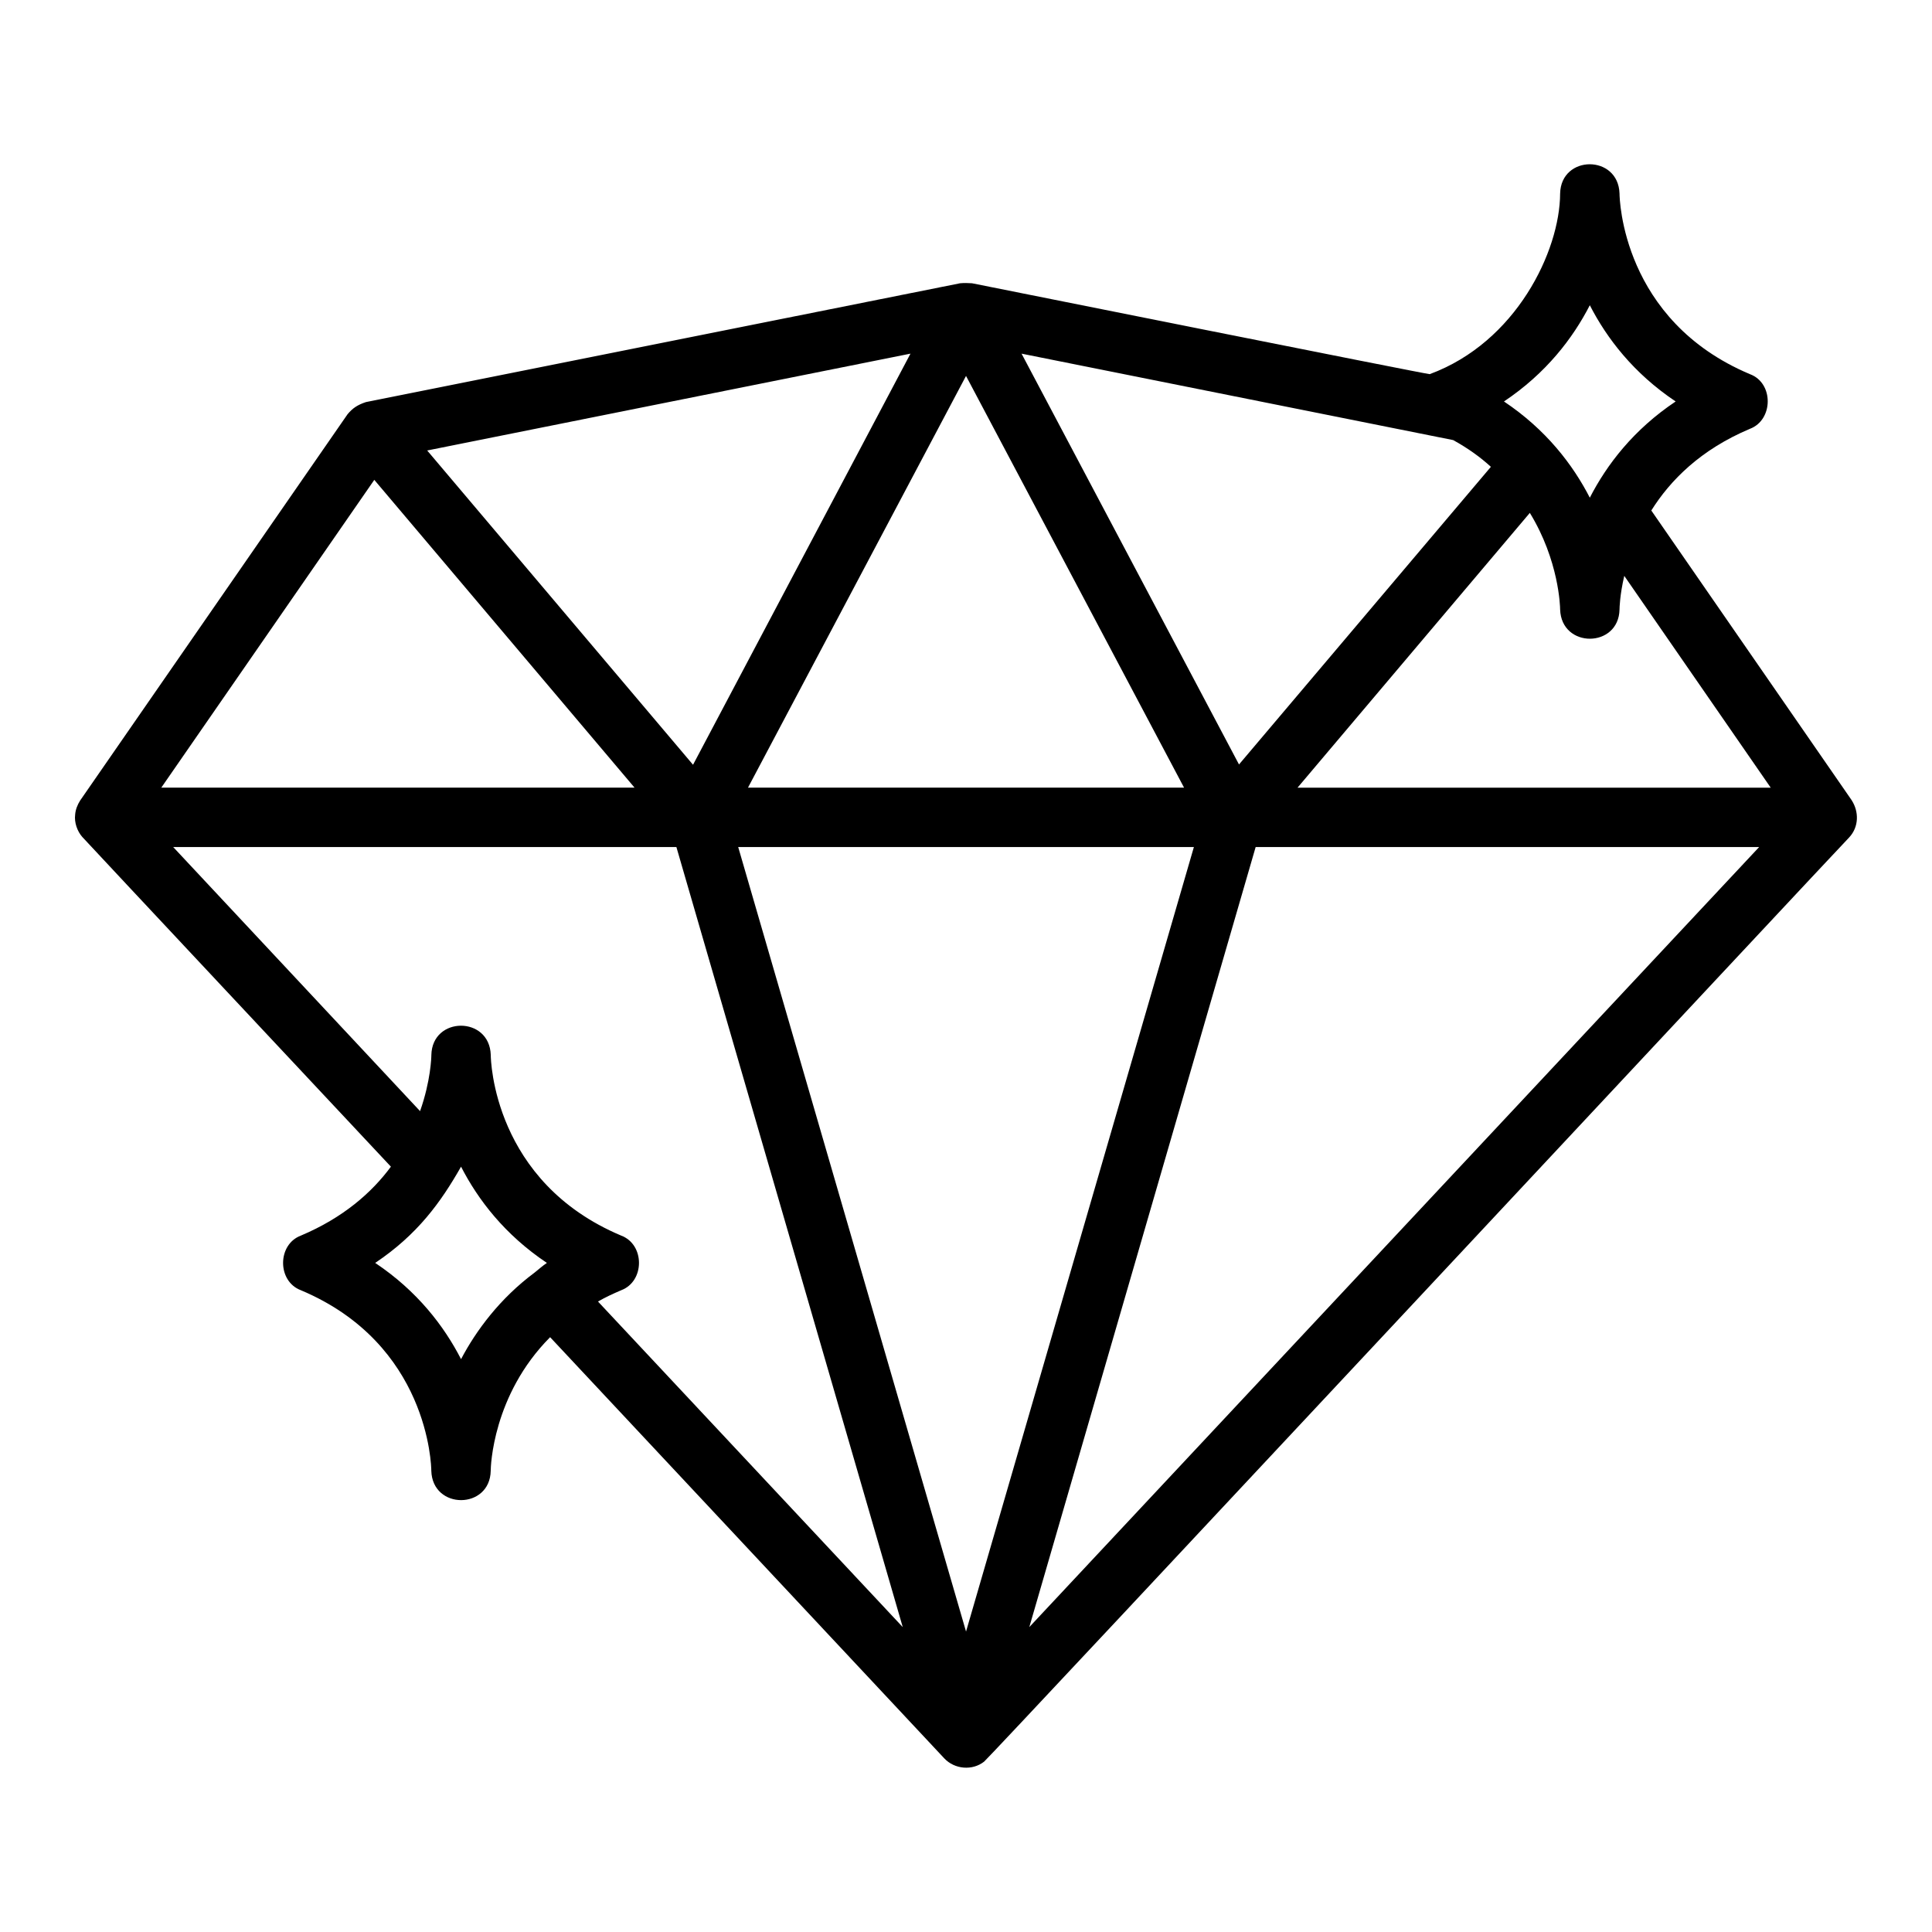
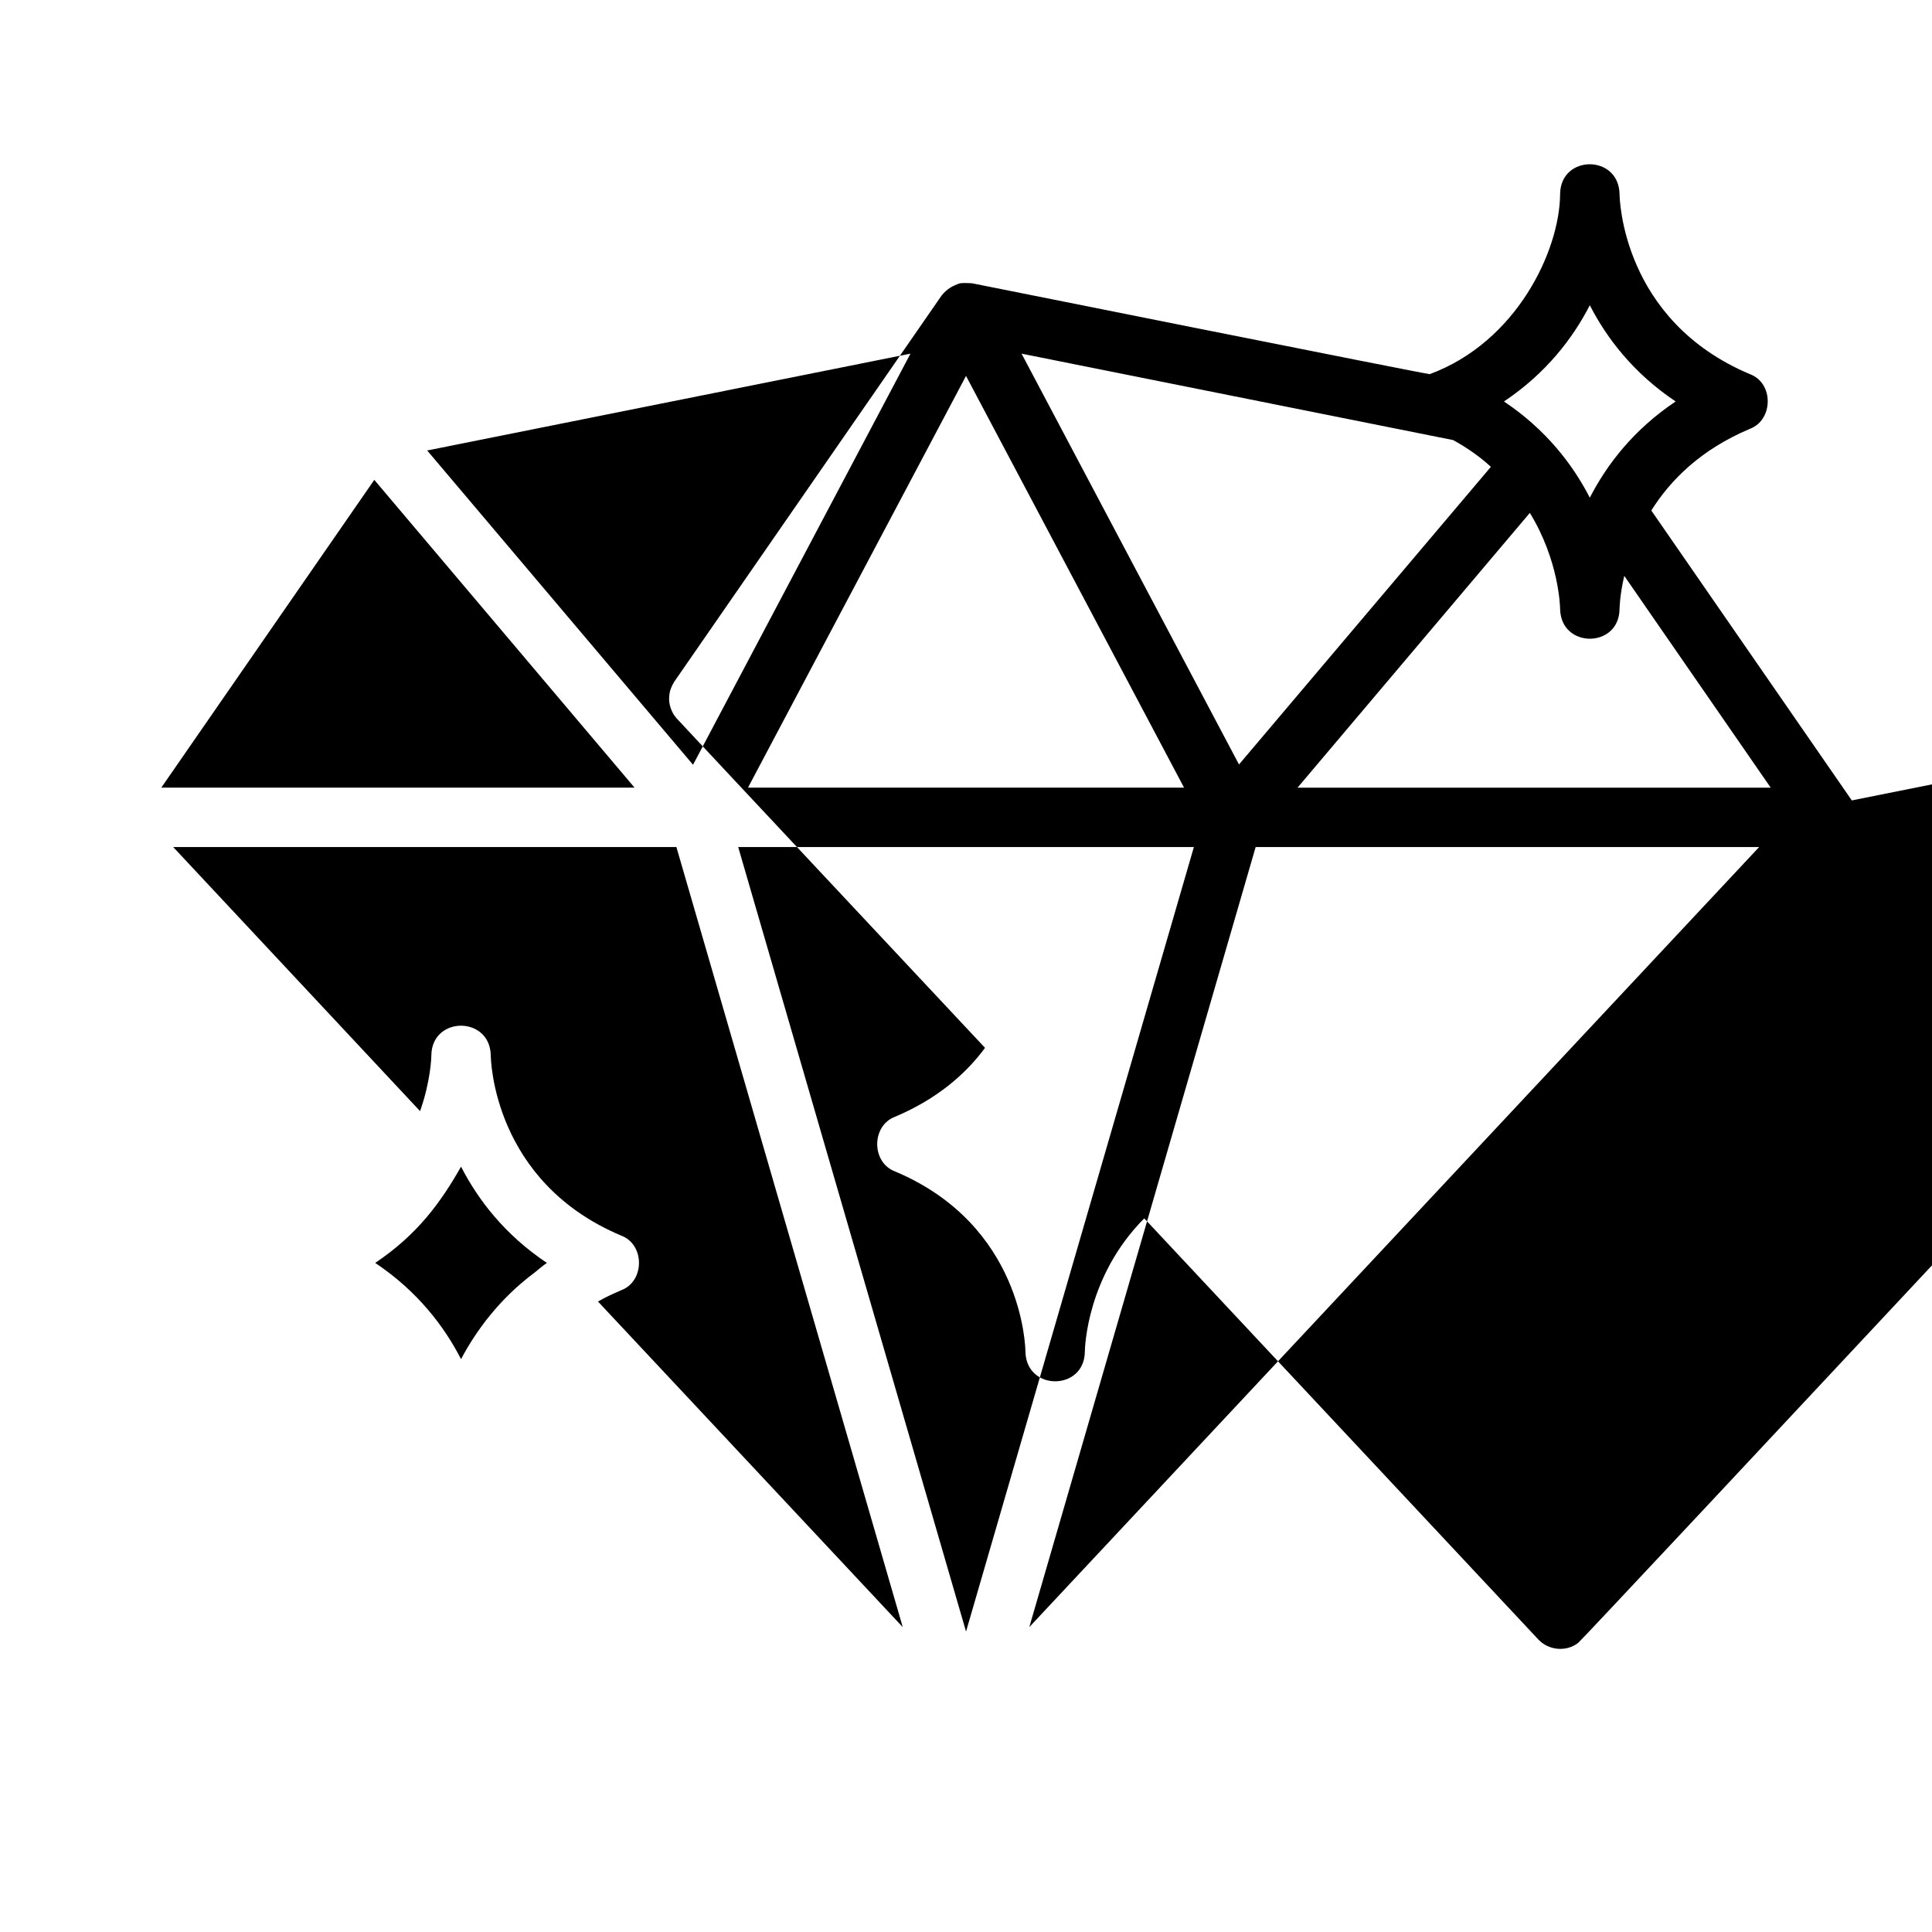
<svg xmlns="http://www.w3.org/2000/svg" fill="#000000" width="800px" height="800px" version="1.1" viewBox="144 144 512 512">
-   <path d="m634.75 356.12-53.137-76.832c5.039-8.031 13.066-16.137 26.137-21.648 6.227-2.344 6.348-12.141 0-14.484-33.848-14.25-34.559-46.523-34.559-47.863-0.336-10.391-15.523-10.305-15.742 0-0.062 15.25-11.656 39.418-34.559 47.859-0.234 0.16-121.31-24.086-121.31-24.086-1.062-0.082-2.086-0.086-3.148 0l-157.45 31.488c-2.188 0.727-3.508 1.574-4.879 3.227l-70.848 102.34c-0.75 1.176-1.25 2.484-1.34 3.777-0.262 2.055 0.551 4.379 1.891 5.902 0.156 0.238 81.789 87.379 81.789 87.379-5.117 6.926-12.676 13.539-23.852 18.262-6.289 2.356-6.301 12.129 0 14.484 33.852 14.25 34.559 46.523 34.559 47.863 0.316 10.383 15.531 10.305 15.742 0 0-1.023 0.473-20.074 15.742-35.422l104.46 111.62c2.731 2.902 7.418 3.32 10.547 0.867 0.445 0.016 228.65-244.47 229.23-244.9 2.664-2.828 2.613-6.894 0.711-9.84zm-69.434-131.23c4.488 8.738 11.57 18.027 22.75 25.504-11.18 7.477-18.262 16.766-22.75 25.504-4.488-8.738-11.57-18.027-22.75-25.504 11.18-7.477 18.262-16.766 22.75-25.504zm-36.211 35.738c3.856 2.125 7.164 4.488 9.996 7.086l-66.754 78.879-57.625-108.87 114.38 22.906zm-129.1-17.004 57.781 109.11h-115.56zm-14.719-5.902-57.625 108.95-70.453-83.289 128.08-25.664zm-142.09 33.453 68.961 81.555h-125.41l56.441-81.555zm42.43 210.11c-9.141 6.805-15.441 15.305-19.445 22.906-4.488-8.738-11.57-18.027-22.75-25.504 11.258-7.559 17.375-16.062 22.75-25.504 4.488 8.738 11.57 18.027 22.75 25.504-1.18 0.785-2.203 1.73-3.305 2.598zm16.848 7.637c1.891-1.102 3.938-2.047 6.141-2.992 6.293-2.359 6.301-12.129 0-14.484-33.852-14.25-34.559-46.523-34.559-47.863-0.316-10.383-15.531-10.305-15.742 0 0 0.551-0.156 6.848-2.992 14.879l-65.418-69.98h133.35l59.984 206.72zm97.535 87.457-60.379-207.9h120.76zm16.766-1.18 59.984-206.72h133.43zm71.086-222.46 61.559-72.816c7.715 12.594 8.027 24.797 8.027 25.586 0.332 10.402 15.531 10.293 15.742 0 0-0.395 0.078-3.856 1.258-8.895l38.809 56.129h-125.4z" />
+   <path d="m634.75 356.12-53.137-76.832c5.039-8.031 13.066-16.137 26.137-21.648 6.227-2.344 6.348-12.141 0-14.484-33.848-14.25-34.559-46.523-34.559-47.863-0.336-10.391-15.523-10.305-15.742 0-0.062 15.25-11.656 39.418-34.559 47.859-0.234 0.16-121.31-24.086-121.31-24.086-1.062-0.082-2.086-0.086-3.148 0c-2.188 0.727-3.508 1.574-4.879 3.227l-70.848 102.34c-0.75 1.176-1.25 2.484-1.34 3.777-0.262 2.055 0.551 4.379 1.891 5.902 0.156 0.238 81.789 87.379 81.789 87.379-5.117 6.926-12.676 13.539-23.852 18.262-6.289 2.356-6.301 12.129 0 14.484 33.852 14.25 34.559 46.523 34.559 47.863 0.316 10.383 15.531 10.305 15.742 0 0-1.023 0.473-20.074 15.742-35.422l104.46 111.62c2.731 2.902 7.418 3.32 10.547 0.867 0.445 0.016 228.65-244.47 229.23-244.9 2.664-2.828 2.613-6.894 0.711-9.84zm-69.434-131.23c4.488 8.738 11.57 18.027 22.75 25.504-11.18 7.477-18.262 16.766-22.75 25.504-4.488-8.738-11.57-18.027-22.75-25.504 11.18-7.477 18.262-16.766 22.75-25.504zm-36.211 35.738c3.856 2.125 7.164 4.488 9.996 7.086l-66.754 78.879-57.625-108.87 114.38 22.906zm-129.1-17.004 57.781 109.11h-115.56zm-14.719-5.902-57.625 108.95-70.453-83.289 128.08-25.664zm-142.09 33.453 68.961 81.555h-125.41l56.441-81.555zm42.43 210.11c-9.141 6.805-15.441 15.305-19.445 22.906-4.488-8.738-11.57-18.027-22.75-25.504 11.258-7.559 17.375-16.062 22.75-25.504 4.488 8.738 11.57 18.027 22.75 25.504-1.18 0.785-2.203 1.73-3.305 2.598zm16.848 7.637c1.891-1.102 3.938-2.047 6.141-2.992 6.293-2.359 6.301-12.129 0-14.484-33.852-14.25-34.559-46.523-34.559-47.863-0.316-10.383-15.531-10.305-15.742 0 0 0.551-0.156 6.848-2.992 14.879l-65.418-69.98h133.35l59.984 206.72zm97.535 87.457-60.379-207.9h120.76zm16.766-1.18 59.984-206.72h133.43zm71.086-222.46 61.559-72.816c7.715 12.594 8.027 24.797 8.027 25.586 0.332 10.402 15.531 10.293 15.742 0 0-0.395 0.078-3.856 1.258-8.895l38.809 56.129h-125.4z" />
</svg>